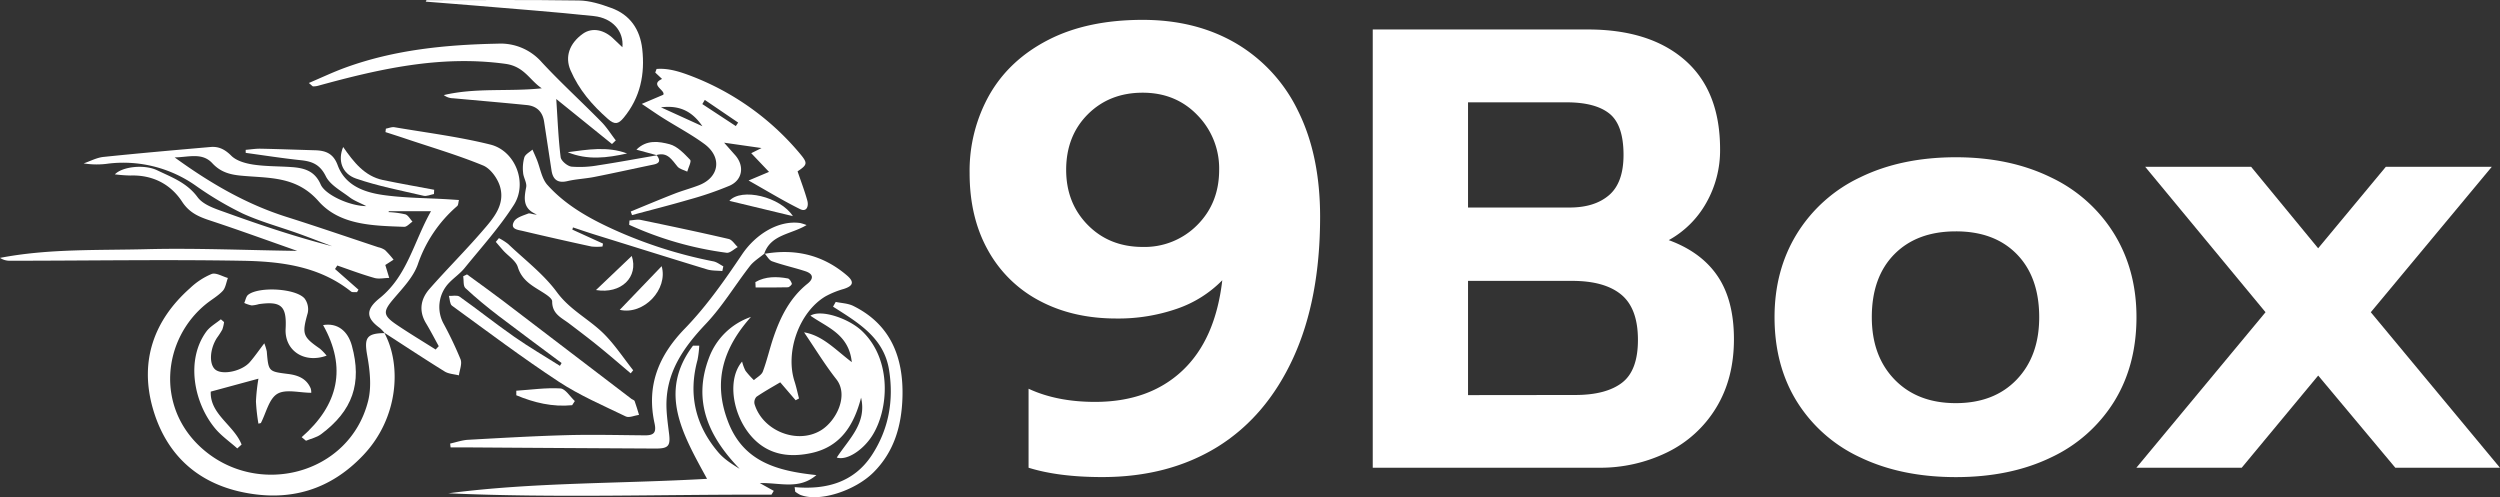
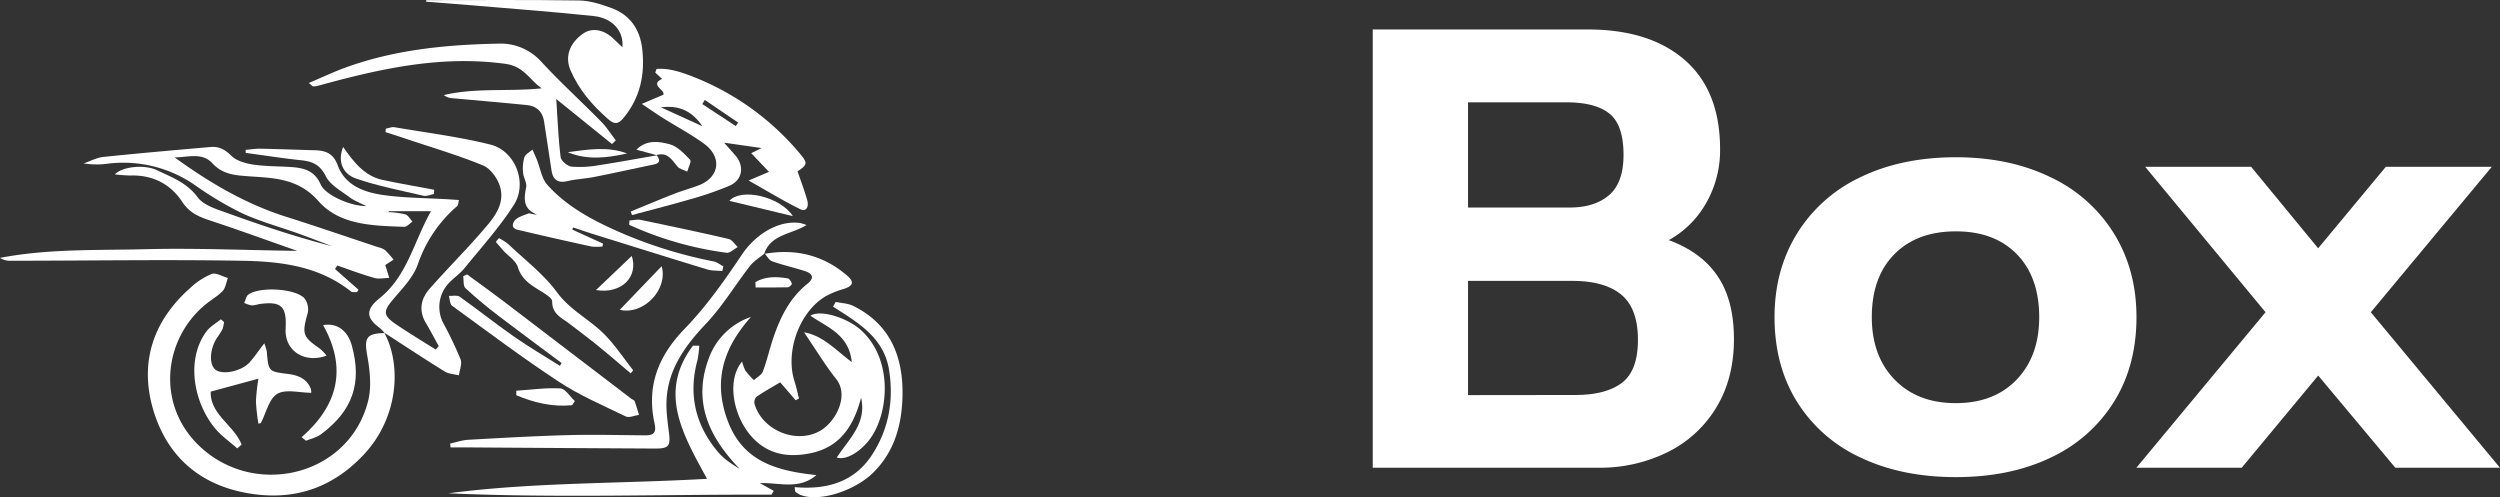
<svg xmlns="http://www.w3.org/2000/svg" viewBox="0 0 1006.74 200.22">
  <rect x="0" y="0" width="1006.74" height="200.22" fill="#333333" stroke="none" />
  <defs>
    <style>.cls-1{fill:#fff;}</style>
  </defs>
  <g id="Capa_2" data-name="Capa 2">
    <g id="_9box_logo" data-name="9box logo">
      <g id="moto">
        <path class="cls-1" d="M154.91,134.17a15.31,15.31,0,0,0-2-2.12c-5.52-4-5.75-7.39,0-12,11.15-9,13.67-22.64,20.65-35h-17l-.06.37a37.23,37.23,0,0,1,6.72.89c1.16.37,1.94,1.92,2.89,2.94-1.12.73-2.27,2.14-3.37,2.09-12.4-.46-25.84-.58-34.45-10.3C119.26,70.74,108.09,71.81,97,70.73c-4.51-.43-8.25-1.48-11.5-5-4.09-4.41-9.43-2.44-15.17-2.34,14.42,10.46,28.85,18.82,45,23.94,12.37,3.91,24.64,8.13,37,12.23a7.77,7.77,0,0,1,2.74,1.16,40.51,40.51,0,0,1,3.42,3.85l-3.33,2.14,1.58,5.21c-2,0-4.16.54-6,0-5-1.42-9.95-3.27-14.91-5l-.92,1.41,9.45,8.33-.6,1c-.82-.08-1.89.16-2.42-.28C128.3,107,112.63,105.23,97,105c-30.95-.53-61.93,0-92.89,0A7.09,7.09,0,0,1,0,103.85c19.49-3.76,39.24-3,58.86-3.5s39.56.38,60.83.68c-12.3-4.32-23.48-8.4-34.78-12.13-4.65-1.53-8.56-3.08-11.56-7.65-4.71-7.2-12-10.87-20.89-10.57a58.72,58.72,0,0,1-6.2-.47c3.06-3.17,11.91-4.08,17-1.65,5.88,2.83,12,5,16.31,10.85,2.44,3.31,7.74,4.85,12,6.4,13.86,5,27.85,9.66,42.2,13.35-4.49-1.7-9-3.45-13.48-5.07C112.76,91.39,105,89.3,97.76,86a133.42,133.42,0,0,1-19-11.28,50.68,50.68,0,0,0-34.95-8.86,33.06,33.06,0,0,1-10.12-.06c2.66-.9,5.25-2.33,8-2.61,14.38-1.49,28.78-2.75,43.18-4,3.26-.27,5.74,1,8.27,3.52,2.1,2.1,5.79,3.11,8.93,3.58,5.08.75,10.29.63,15.44,1s9.29,1.61,11.63,7C131,78.52,141,83,147.49,83c-2.7-1.41-5-2.22-6.77-3.6-3.4-2.58-7.77-4.89-9.51-8.41-2.35-4.76-5.5-6-10.09-6.48-7.42-.78-14.79-1.94-22.18-2.95l0-1.22c2-.16,3.94-.49,5.9-.46,7.33.15,14.65.42,22,.63,4.28.12,7.38,1.26,9.13,6,3,8.16,10.57,10.89,18.21,12,8.69,1.24,17.56,1.22,26.35,1.75l4.29.28c-.27,1-.23,2-.7,2.43a53.89,53.89,0,0,0-15.9,23.59c-1.82,5.07-6,9.42-9.64,13.68-4.39,5.17-4.51,6.7,1.2,10.56,5.12,3.46,10.42,6.64,15.65,9.95l1.25-1.35c-1.7-3.08-3.31-6.22-5.13-9.23-3-5-2.16-9.76,1.4-13.82,6.9-7.87,14.34-15.26,21.18-23.18,4.43-5.12,9.44-10.65,7.2-18.13-1-3.26-3.81-7.17-6.79-8.4-10.12-4.16-20.67-7.26-31.06-10.75-2.74-.93-5.5-1.8-8.25-2.69l.16-1.39c1.17-.21,2.39-.76,3.49-.57,12.92,2.21,26,3.83,38.67,7,10,2.56,15,15.45,9.39,24.26-5.74,9-13.06,17.09-19.84,25.44-1.77,2.18-4.18,3.82-6.14,5.84a14,14,0,0,0-2.34,16.54,149,149,0,0,1,6.85,14.39c.69,1.8-.39,4.28-.67,6.45-1.92-.5-4.12-.56-5.73-1.56-8.17-5.06-16.19-10.36-24.26-15.58Z" />
        <path class="cls-1" d="M307.73,102.24c12.46-2.21,23.65.38,33.37,8.71,3.23,2.78,2.17,4.28-1.34,5.41a35.35,35.35,0,0,0-7.37,3c-10.58,6.35-16.27,22.35-12.43,34.24.72,2.24,1.21,4.57,1.8,6.86l-1.36.72-6.2-7.22c-3.4,2-6.57,3.78-9.55,5.81a3.26,3.26,0,0,0-.81,2.9c3.2,10.8,17.16,16.43,26.73,10.63,6.19-3.76,11.33-14.08,6.23-20.57-4.58-5.82-8.46-12.2-13-18.9,7.47,1.27,12.52,6.91,19.21,12-1.18-11.34-10-14-16.66-18.71,4.27-2.66,15.31,1.07,20.64,6.06,12.45,11.67,10.87,32,4.17,42.39-3.66,5.69-10.13,10-14.2,8.68,4.82-7.39,12.18-13.78,9.79-24.1-2.86,11-8.2,19.73-20,22.28-7,1.51-14.1,1.23-20.17-3.08-10.7-7.6-14.85-25.47-7.74-33.75a16.45,16.45,0,0,0,1.38,3.73,35,35,0,0,0,3.37,3.75c1.24-1.14,3.08-2.06,3.61-3.47,1.68-4.51,2.74-9.24,4.29-13.8,2.82-8.28,6.67-15.95,13.71-21.58,2.7-2.16,2.16-4-.88-5-4.42-1.45-9-2.44-13.38-4-1.21-.41-2-2-3-3.12Z" />
        <path class="cls-1" d="M154.76,134c7,12.92,5.83,34.31-8.58,49.4C133,197.26,116.83,202.1,98,198.27c-19.23-3.91-31.48-16-36.56-34.17C56.25,145.43,61.87,129,76.57,116a28.47,28.47,0,0,1,8.65-5.67c1.75-.64,4.34,1,6.55,1.61-.68,1.78-.92,4-2.12,5.25-1.88,2-4.44,3.43-6.63,5.2-17.47,14.13-20.45,41.36-1.78,58.09,22.45,20.11,59.51,10.71,67-19,1.44-5.7.73-12.27-.34-18.2-1.28-7.16-.41-9.05,7-9.15Z" />
        <path class="cls-1" d="M284.72,192.82C275,175,264.87,158,279.07,139.2h2.51a38.83,38.83,0,0,1-.69,5.73c-3.81,13.93-.88,26.37,8.4,37.26,2.28,2.67,5.36,4.65,8.56,6.6-12.32-12.76-19.06-27-12.35-44.68a27.52,27.52,0,0,1,16.91-16.49C291.47,139.9,287,153.25,293,169.32c6.18,16.82,20.18,20.32,35.76,22-7.07,6-14.6,3-22.8,3.21l5.64,3.14-.94,1.54c-43.36-.17-86.72,1.39-130.11-.56C214.89,194.16,249.54,194.82,284.72,192.82Z" />
        <path class="cls-1" d="M321.18,69c1.35,4,2.84,7.84,3.93,11.8.6,2.18-.23,4.74-2.95,3.4-6.76-3.34-13.22-7.29-20.71-11.51l8.23-3.47-7.16-7.53,4.15-2.07L291.6,57.46c2.08,2.34,3.21,3.64,4.36,4.92,3.88,4.31,3.18,10-2.09,12.37a133.3,133.3,0,0,1-16.44,5.64c-7.6,2.23-15.28,4.16-22.92,6.22L254,85.17c5.85-2.39,11.66-4.85,17.54-7.14,3.26-1.28,6.66-2.17,9.91-3.43,8.25-3.18,9.45-11.3,2.16-16.65-5.33-3.91-11.23-7-16.84-10.56-2.55-1.6-5-3.34-8.33-5.55l8.66-3.68c1-1.83-5.64-4-.49-6.37l-2.74-2.57.53-1.45c4.83-.39,9.47,1.14,14,2.86a106.78,106.78,0,0,1,43.44,30.89C325.31,65.64,325.33,66.24,321.18,69Zm-55-25.77,16.68,7.6C279.09,45.34,274.23,42.21,266.22,43.22Zm17.64-3-1,1.68,13.49,8.86.94-1.41Z" />
        <path class="cls-1" d="M264.39,62.43c1.41,1.83,1.68,3.24-1.18,3.83-8,1.65-15.92,3.43-23.91,5-3.58.71-7.29.84-10.84,1.68-3.86.9-5.77-.6-6.35-4.21-1-6.57-2-13.15-3-19.73-.6-4-3-6.3-6.94-6.69-9.9-1-19.82-1.83-29.73-2.74a6.27,6.27,0,0,1-3.72-1.28c12.92-3.07,26.16-1.31,39.45-2.73-4.93-3.28-7-8.82-14.7-9.86-26.11-3.55-50.76,2.06-75.44,8.85a7.13,7.13,0,0,1-1.95.23c-.25,0-.49-.37-1.72-1.36,5.25-2.23,9.9-4.44,14.71-6.19C158.93,20,179.59,18,200.49,17.58a22,22,0,0,1,17.67,7.48c7.68,8.28,16.06,15.91,24,24,2.21,2.23,3.89,5,5.82,7.47L246.44,58,224,39.87c.57,8.49.84,16,1.77,23.41.19,1.5,2.74,3.64,4.4,3.83A42.21,42.21,0,0,0,241,66.55c7.87-1.19,15.69-2.67,23.52-4Z" />
        <path class="cls-1" d="M171.76.05c20.45,0,40.91-.17,61.35.14,4.38.06,8.87,1.48,13,3,7.62,2.72,11.63,8.67,12.52,16.53,1.14,10.12-.74,19.51-7.44,27.65-2.2,2.68-3.66,2.92-6.39.52-6.34-5.57-11.68-11.77-15.06-19.61-2.29-5.32-.54-10.76,5-14.71,3.7-2.61,8.58-1.72,12.55,2.27,1,1,2.09,2,3.35,3.18.63-6.42-3.95-11.75-11.49-12.55-16-1.7-32.07-2.88-48.12-4.25-6.52-.56-13.06-1.05-19.59-1.57Z" />
        <path class="cls-1" d="M307.73,102.24l.18-.19c-2,1.67-4.31,3.06-5.86,5-6,7.71-11.07,16.24-17.73,23.28-9.28,9.79-16.47,20.06-15.92,34.17.13,3.3.59,6.6,1,9.89.67,5.16-.17,6.26-5.44,6.24q-37.44-.19-74.89-.46c-2.54,0-5.08,0-7.62,0l-.18-1.55c2.43-.53,4.83-1.39,7.28-1.52,13.29-.74,26.58-1.51,39.88-1.87,10.44-.28,20.9,0,31.36.08,3.53,0,4.6-1.12,3.79-4.84-3.29-15.07,1.51-27.18,12.31-38.27,8.71-9,16-19.45,23-29.85,5.42-8,14.58-13.75,23.35-12.54a20.53,20.53,0,0,1,2.57.82C318.54,94.44,310.32,94.38,307.73,102.24Z" />
        <path class="cls-1" d="M226.15,146.19c-8.48-6.34-17-12.6-25.4-19-4.61-3.53-9.1-7.22-13.34-11.17-.95-.89-.61-3.15-.87-4.78l1.52-.74c4.78,3.51,9.62,6.94,14.34,10.53q26,19.79,51.93,39.63c.39.3,1.08.45,1.22.82.67,1.83,1.2,3.71,1.78,5.58-1.8.26-4,1.3-5.32.65-9.12-4.41-18.55-8.45-27-14-14.69-9.65-28.76-20.25-43-30.61-.89-.65-.85-2.59-1.24-3.94,1.46.07,3.32-.41,4.32.31,7.44,5.28,14.59,11,22.07,16.2,5.93,4.14,12.2,7.79,18.32,11.66Z" />
        <path class="cls-1" d="M230.47,92.46l12.36,5.64-.21,1.17a22,22,0,0,1-4.45,0q-13.87-3-27.68-6.27c-1.92-.45-5.2-.69-3.5-3.79.91-1.64,3.65-2.4,5.7-3.21.73-.29,1.86.43,3.53.4-5.75-2.33-5.23-6.44-4.33-11,.35-1.77-1.07-3.82-1.23-5.78a16.16,16.16,0,0,1,.49-6.25c.43-1.27,2.14-2.1,3.27-3.13.6,1.36,1.22,2.72,1.78,4.09,1.37,3.41,1.92,7.54,4.22,10.12,7.16,8,16.46,13.28,26.18,17.74a181.63,181.63,0,0,0,40.68,13.06c1.42.28,2.69,1.31,4,2l-.4,1.9c-2-.2-4.17-.07-6.09-.65C270,104,255.3,99.37,240.55,94.79c-3.29-1-6.54-2.13-9.81-3.21Z" />
        <path class="cls-1" d="M104.07,170.61a74.4,74.4,0,0,1-1-9,77.31,77.31,0,0,1,1-9.12l-19.2,5.21c-.39,9.11,9.35,13.51,12.42,21.32l-1.74,1.56c-3-2.69-6.45-5.06-9-8.15-8.5-10.31-11.81-27.46-3.47-38.9,1.46-2,3.88-3.32,5.86-4.95l1.29,1.12a14.38,14.38,0,0,1-.7,3,32.32,32.32,0,0,1-2.16,3.35c-3,4.66-3.24,10.93-.48,12.92,3,2.12,10.58.46,13.72-3.15,1.91-2.2,3.57-4.62,5.82-7.57a20,20,0,0,1,1,3.26c.69,8.12.67,8.09,8.55,9.08,4,.5,7.46,1.82,9.15,5.86a5.69,5.69,0,0,1,.21,1.72c-4.78,0-10.33-1.59-13.68.44s-4.5,7.68-6.61,11.75Z" />
        <path class="cls-1" d="M320,196.16c12.84,1.15,23.94-2,31.07-12.86,6.82-10.41,8.92-22.05,6.94-34.39-2.1-13-12.51-19-22.55-25.42l1.08-1.91c2.34.5,4.9.56,7,1.58,15.24,7.5,20.31,20.88,19.88,36.68-.31,11.29-3.18,21.92-11.68,30.39-7.46,7.44-22,12.16-29.58,9a13.66,13.66,0,0,1-1.93-1.23Z" />
        <path class="cls-1" d="M121.48,176.05c14.87-13,18.25-28,8.63-45.14,5.73-1,9.94,2.31,11.58,8.27,4.15,15.11.34,26.25-12.47,35.73-1.7,1.25-4,1.74-6,2.58Z" />
        <path class="cls-1" d="M131.53,143.22c-9.16,3.29-17-2.14-16.51-10.87.48-9.1-1.74-11.15-10.74-9.88a13.83,13.83,0,0,1-2.92.53,12.85,12.85,0,0,1-3-1c.51-1.12.72-2.63,1.58-3.3,4.4-3.42,19.23-2.57,22.73,1.52a7.29,7.29,0,0,1,1.26,5.8c-2.37,8.44-2.13,9.53,4.89,14.38A21.11,21.11,0,0,1,131.53,143.22Z" />
        <path class="cls-1" d="M200.91,95.9a22.37,22.37,0,0,1,3.72,2.36c6.69,6.36,14.27,12.1,19.66,19.43,5.22,7.1,12.78,10.74,18.69,16.54,4.51,4.44,8.05,9.88,12,14.88l-1,1.23c-4.36-3.68-8.66-7.42-13.09-11-3.83-3.11-7.78-6.08-11.71-9.07-3.06-2.33-6.85-3.81-6.82-8.88,0-1.38-2.76-3-4.53-4.13-4-2.46-7.74-4.63-9.31-9.72-.79-2.57-3.85-4.44-5.86-6.65-1-1.13-2-2.32-3-3.48Z" />
        <path class="cls-1" d="M253.48,88.79c1.52-.09,3.12-.52,4.56-.23,11.82,2.45,23.63,4.94,35.39,7.67,1.39.32,2.45,2.14,3.66,3.26-1.5.81-3.12,2.48-4.49,2.3a137.23,137.23,0,0,1-39.23-11.26Z" />
        <path class="cls-1" d="M174.75,78.14c-1.41.25-2.92,1-4.2.69-9.13-2.13-18.4-3.9-27.22-6.94-5.66-2-7.37-7.3-5.14-12.7,4.26,6.14,8.66,11.75,16,13.3,6.86,1.43,13.76,2.63,20.65,3.93Z" />
        <path class="cls-1" d="M230.4,163.17c-7.89.78-15.3-1-22.49-4v-1.83c5.93-.39,11.89-1.27,17.77-.92,2,.12,3.87,3.3,5.8,5.08Z" />
        <path class="cls-1" d="M264.55,62.52l-8.27-2.25c4.18-4.16,9.12-3.29,13.35-2.2,3.14.82,5.88,3.79,8.3,6.29.6.62-.73,3.12-1.18,4.75-1.34-.66-3.08-1-3.95-2.06-2.25-2.72-4-5.91-8.42-4.63Z" />
        <path class="cls-1" d="M266.45,107.19c2.67,9.31-7.19,19.8-16.88,17.58Z" />
        <path class="cls-1" d="M293.71,80.88c4.86-5.41,20.57-1.64,25.59,6.16Z" />
        <path class="cls-1" d="M254.41,103.07c2.81,8.48-4.27,15.44-14.41,13.73C244.87,112.17,249.51,107.74,254.41,103.07Z" />
        <path class="cls-1" d="M252.53,61.8c-8,1.78-16,2.79-23.92-.51C236.61,60.24,244.6,58.82,252.53,61.8Z" />
        <path class="cls-1" d="M304.19,113.58c4.07-2.32,8.56-2.28,13.09-1.45.67.13,1.36,1.3,1.6,2.11.09.33-1,1.43-1.59,1.45-4.33.13-8.66.07-13,.07Z" />
      </g>
      <g id="letras">
-         <path class="cls-1" d="M414.2,188.35V156.54q11.35,5.29,26.76,5.3,21.71,0,35.09-12.5t16.16-36.48a46.83,46.83,0,0,1-18.31,11.49,72.12,72.12,0,0,1-24.36,3.91q-17.42,0-30.8-7.07a50.47,50.47,0,0,1-20.83-20.32q-7.46-13.26-7.45-31.18A62.26,62.26,0,0,1,398.54,38q8.08-14,23.73-22t37.88-8q21.45,0,37.61,9.47a63.46,63.46,0,0,1,25,27.27q8.84,17.79,8.84,42.54,0,33.33-10.86,56.93T490.19,180q-19.69,12.1-46.2,12.11Q426.3,192.13,414.2,188.35Zm67.91-97.71q8.83-8.83,8.84-22.22a30.62,30.62,0,0,0-8.71-22q-8.72-9.09-22.09-9.09t-22.1,8.71q-8.7,8.72-8.71,22.34,0,13.39,8.71,22.22t22.1,8.84A29.82,29.82,0,0,0,482.11,90.64Z" />
        <path class="cls-1" d="M552.8,11.87h86.6q25,0,39.13,12.37t14.14,35.85a42.76,42.76,0,0,1-5.56,21.59A38.75,38.75,0,0,1,672,96.7q13.13,4.8,19.69,14.52t6.56,25.37q0,15.91-7.19,27.65a47.14,47.14,0,0,1-19.7,17.92,61.35,61.35,0,0,1-27.64,6.19H552.8Zm79.27,71.7q10.11,0,15.91-5t5.81-16.16q0-12.11-5.68-16.66t-17.3-4.54H591.17V83.57Zm2.28,75.49q12.36,0,18.81-4.92t6.43-17.3q0-12.61-6.69-18.17t-19.82-5.56H591.17v46Z" />
        <path class="cls-1" d="M749.09,184.18a59.32,59.32,0,0,1-25.49-22.47q-9-14.51-9-34,0-18.93,9-33.57a59.93,59.93,0,0,1,25.49-22.73q16.54-8.07,38.51-8.08,21.71,0,38.25,8.08a60,60,0,0,1,25.5,22.73q9,14.64,9,33.57,0,19.45-9,34A59.53,59.53,0,0,1,826,184.18q-16.41,7.95-38.37,7.95T749.09,184.18Zm63-31.3q9.09-9.48,9.09-25.13,0-16.14-9-25.37T787.6,93.17q-15.66,0-24.75,9.21t-9.08,25.37q0,15.66,9.21,25.13t24.62,9.46Q803,162.34,812.09,152.88Z" />
        <path class="cls-1" d="M912.32,125.73,863.85,67.16h42.66l27,32.82,27.26-32.82h42.67l-48.73,58.57,52,62.62H964.58l-31.05-37.12-30.8,37.12H860.31Z" />
      </g>
    </g>
  </g>
</svg>